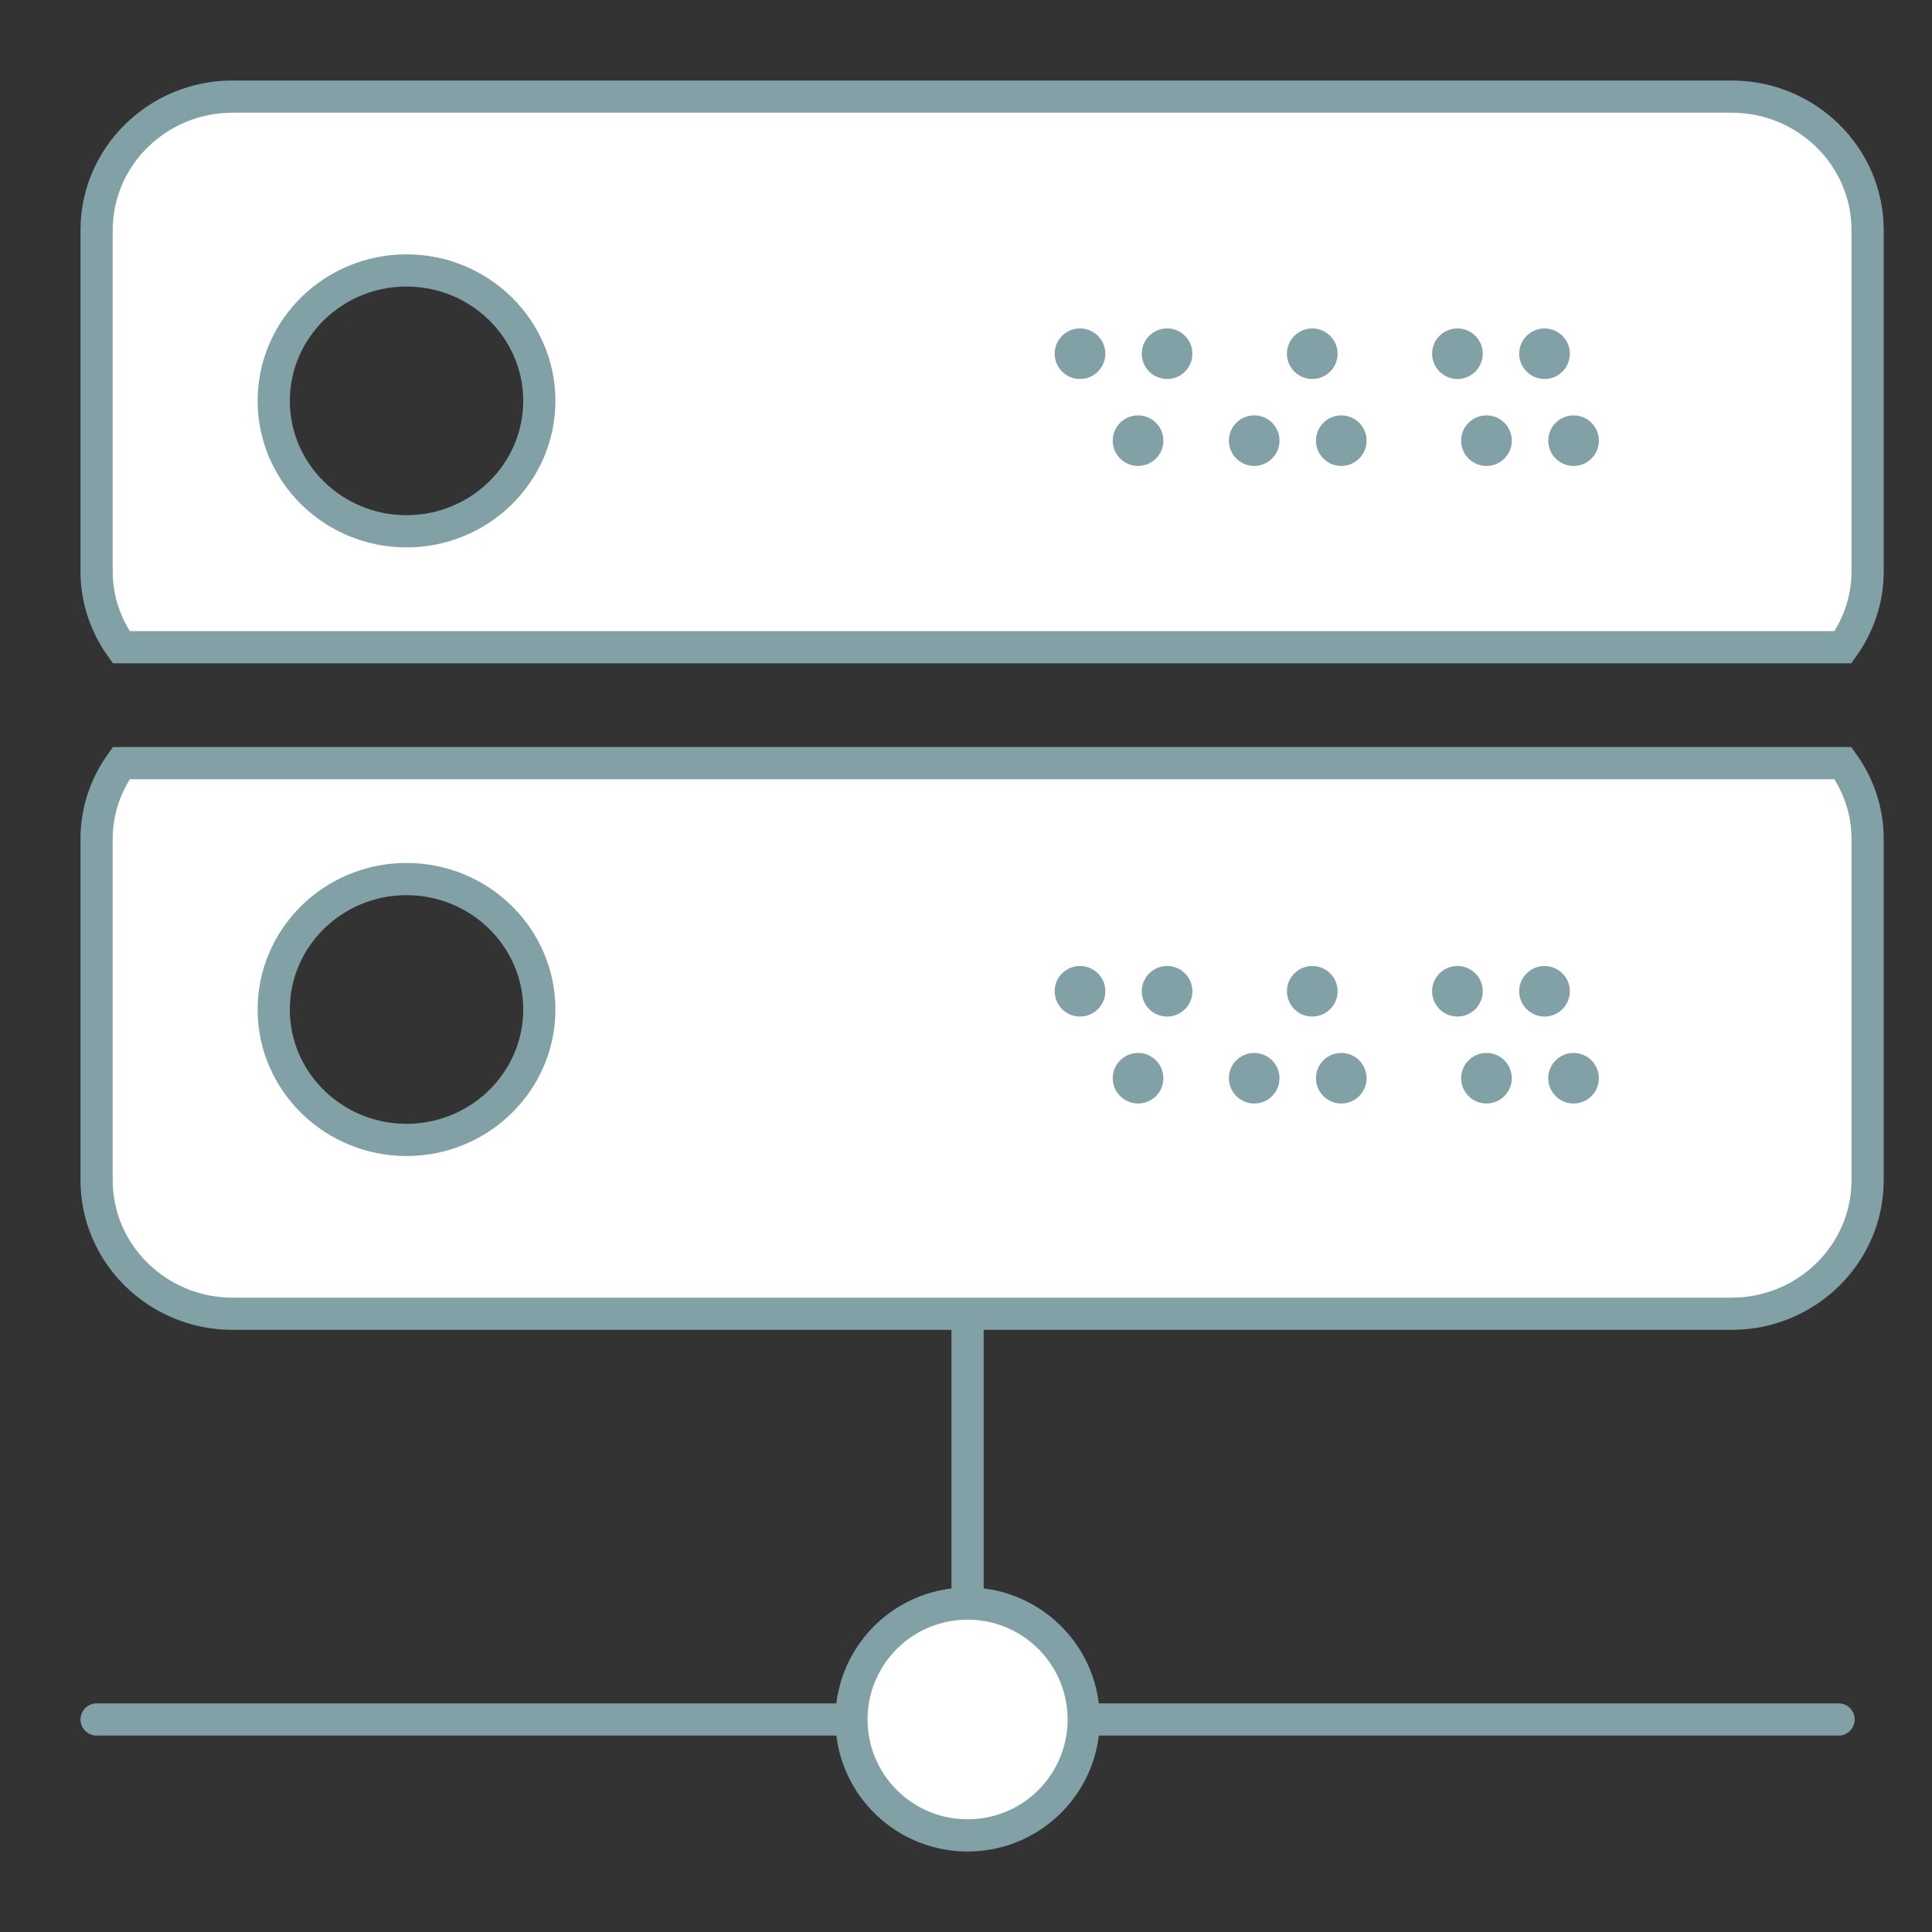
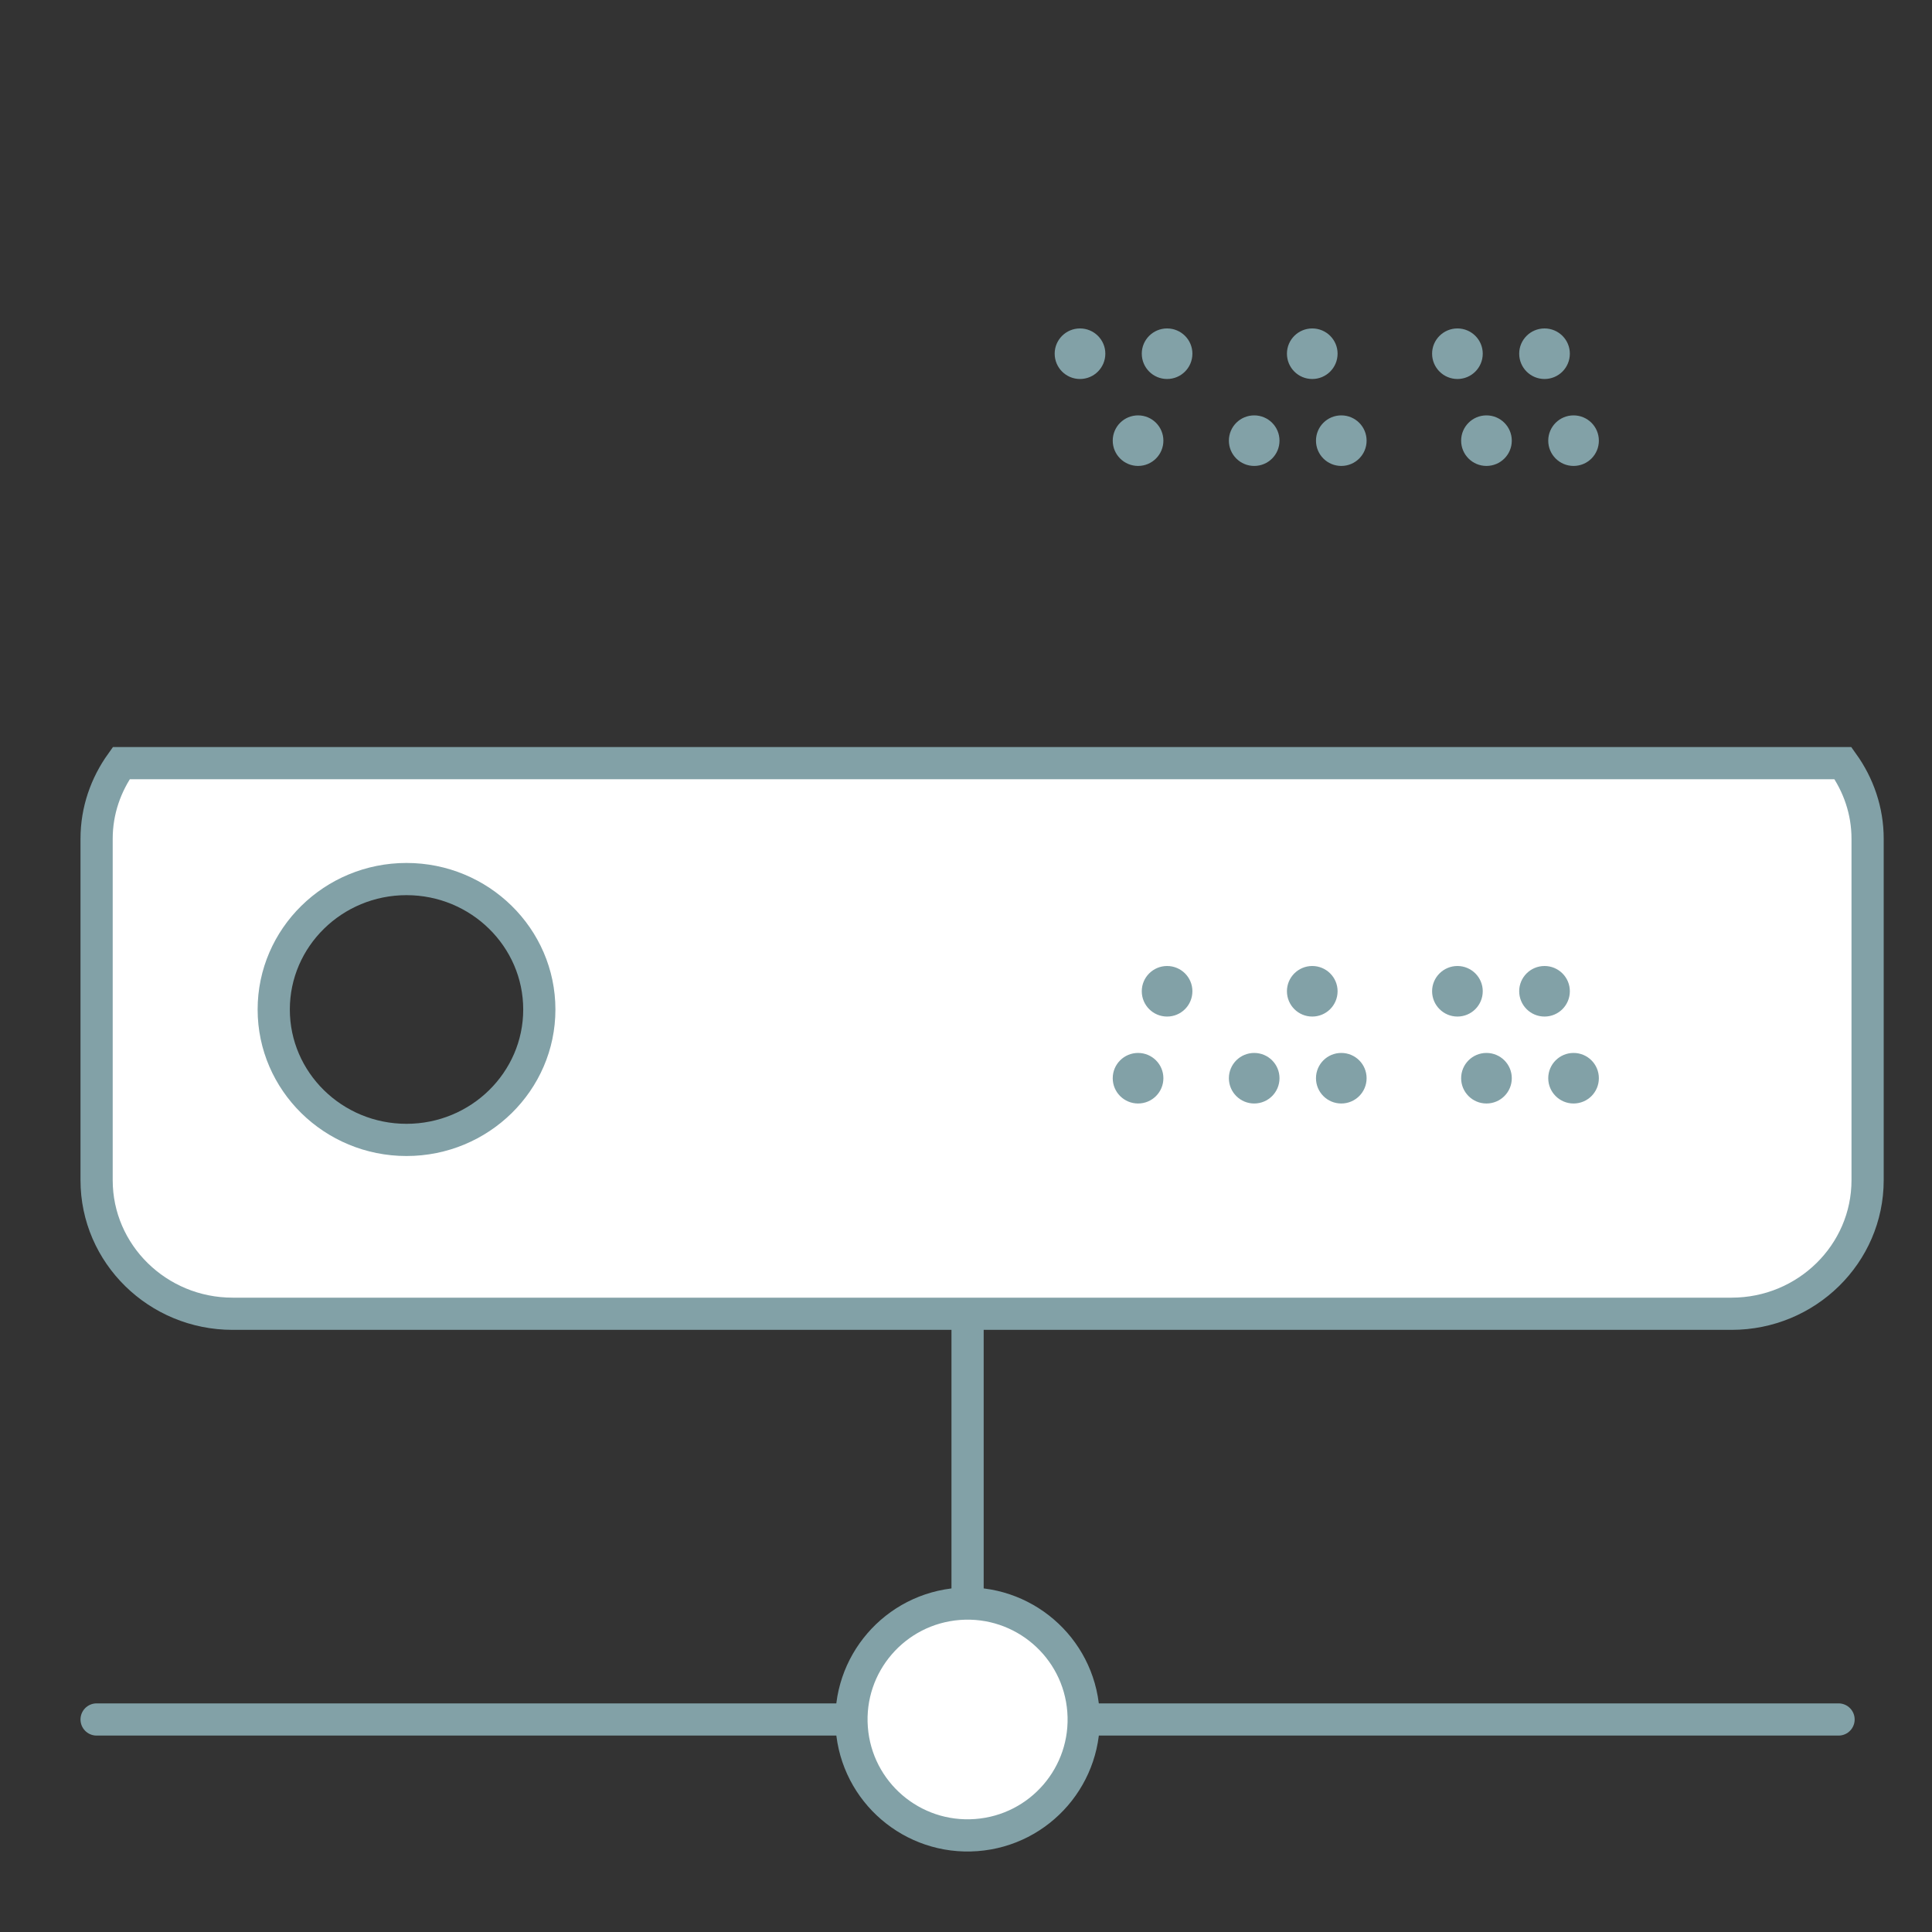
<svg xmlns="http://www.w3.org/2000/svg" width="60px" height="60px" viewBox="0 0 60 60" version="1.1">
  <rect x="0" y="0" width="60" height="60" fill="#333333" stroke="none" />
  <title>i09w</title>
  <desc>Created with Sketch.</desc>
  <g id="i09w" stroke="none" stroke-width="1" fill="none" fill-rule="evenodd">
    <g id="Group-13-Copy-5" transform="translate(3, 3)">
      <path d="M9.624,32.401 C7.349,32.401 5.501,30.585 5.501,28.351 C5.501,26.117 7.349,24.3 9.624,24.3 C11.899,24.3 13.749,26.117 13.749,28.351 C13.749,30.585 11.899,32.401 9.624,32.401 Z M28.418,37.8 L50.776,37.8 C53.105,37.8 55,35.942 55,33.652 L55,23.049 C55,22.172 54.712,21.367 54.235,20.7 L0.765,20.7 C0.288,21.367 0,22.172 0,23.049 L0,33.652 C0,35.942 1.895,37.8 4.224,37.8 L26.582,37.8 L28.418,37.8 Z" id="Stroke-35" stroke="#82A1A7" fill="#FFFFFF" />
-       <path d="M9.624,13.5 C7.349,13.5 5.501,11.683 5.501,9.449 C5.501,7.215 7.349,5.399 9.624,5.399 C11.899,5.399 13.749,7.215 13.749,9.449 C13.749,11.683 11.899,13.5 9.624,13.5 Z M50.776,0 L4.224,0 C1.895,0 0,1.858 0,4.148 L0,14.751 C0,15.628 0.288,16.433 0.765,17.1 L54.235,17.1 C54.712,16.433 55,15.628 55,14.751 L55,4.148 C55,1.858 53.105,0 50.776,0 Z" id="Stroke-37" stroke="#82A1A7" fill="#FFFFFF" />
-       <path d="M30.54,28.57 C30.106,28.57 29.754,28.219 29.754,27.783 C29.754,27.351 30.106,27 30.54,27 C30.975,27 31.327,27.351 31.327,27.783 C31.327,28.219 30.975,28.57 30.54,28.57" id="Fill-39" fill="#82A1A7" />
      <path d="M32.344,31.27 C31.909,31.27 31.557,30.919 31.557,30.485 C31.557,30.051 31.909,29.7 32.344,29.7 C32.778,29.7 33.13,30.051 33.13,30.485 C33.13,30.919 32.778,31.27 32.344,31.27" id="Fill-41" fill="#82A1A7" />
      <path d="M33.245,28.57 C32.811,28.57 32.459,28.219 32.459,27.783 C32.459,27.351 32.811,27 33.245,27 C33.68,27 34.031,27.351 34.031,27.783 C34.031,28.219 33.68,28.57 33.245,28.57" id="Fill-43" fill="#82A1A7" />
      <path d="M35.95,31.27 C35.517,31.27 35.164,30.919 35.164,30.485 C35.164,30.051 35.517,29.7 35.95,29.7 C36.385,29.7 36.736,30.051 36.736,30.485 C36.736,30.919 36.385,31.27 35.95,31.27" id="Fill-45" fill="#82A1A7" />
      <path d="M37.753,28.57 C37.319,28.57 36.967,28.219 36.967,27.783 C36.967,27.351 37.319,27 37.753,27 C38.188,27 38.54,27.351 38.54,27.783 C38.54,28.219 38.188,28.57 37.753,28.57" id="Fill-47" fill="#82A1A7" />
      <path d="M38.655,31.27 C38.22,31.27 37.869,30.919 37.869,30.485 C37.869,30.051 38.22,29.7 38.655,29.7 C39.09,29.7 39.441,30.051 39.441,30.485 C39.441,30.919 39.09,31.27 38.655,31.27" id="Fill-49" fill="#82A1A7" />
      <path d="M42.262,28.57 C41.829,28.57 41.475,28.219 41.475,27.783 C41.475,27.351 41.829,27 42.262,27 C42.696,27 43.048,27.351 43.048,27.783 C43.048,28.219 42.696,28.57 42.262,28.57" id="Fill-51" fill="#82A1A7" />
      <path d="M43.163,31.27 C42.729,31.27 42.377,30.919 42.377,30.485 C42.377,30.051 42.729,29.7 43.163,29.7 C43.598,29.7 43.95,30.051 43.95,30.485 C43.95,30.919 43.598,31.27 43.163,31.27" id="Fill-53" fill="#82A1A7" />
      <path d="M44.967,28.57 C44.532,28.57 44.18,28.219 44.18,27.783 C44.18,27.351 44.532,27 44.967,27 C45.401,27 45.753,27.351 45.753,27.783 C45.753,28.219 45.401,28.57 44.967,28.57" id="Fill-55" fill="#82A1A7" />
      <path d="M45.868,31.27 C45.435,31.27 45.082,30.919 45.082,30.485 C45.082,30.051 45.435,29.7 45.868,29.7 C46.303,29.7 46.654,30.051 46.654,30.485 C46.654,30.919 46.303,31.27 45.868,31.27" id="Fill-57" fill="#82A1A7" />
      <path d="M30.54,8.77 C30.106,8.77 29.754,8.419 29.754,7.983 C29.754,7.551 30.106,7.2 30.54,7.2 C30.975,7.2 31.327,7.551 31.327,7.983 C31.327,8.419 30.975,8.77 30.54,8.77" id="Fill-59" fill="#82A1A7" />
      <path d="M32.344,11.47 C31.909,11.47 31.557,11.119 31.557,10.685 C31.557,10.251 31.909,9.9 32.344,9.9 C32.778,9.9 33.13,10.251 33.13,10.685 C33.13,11.119 32.778,11.47 32.344,11.47" id="Fill-61" fill="#82A1A7" />
      <path d="M33.245,8.77 C32.811,8.77 32.459,8.419 32.459,7.983 C32.459,7.551 32.811,7.2 33.245,7.2 C33.68,7.2 34.031,7.551 34.031,7.983 C34.031,8.419 33.68,8.77 33.245,8.77" id="Fill-63" fill="#82A1A7" />
      <path d="M35.95,11.47 C35.517,11.47 35.164,11.119 35.164,10.685 C35.164,10.251 35.517,9.9 35.95,9.9 C36.385,9.9 36.736,10.251 36.736,10.685 C36.736,11.119 36.385,11.47 35.95,11.47" id="Fill-65" fill="#82A1A7" />
      <path d="M37.753,8.77 C37.319,8.77 36.967,8.419 36.967,7.983 C36.967,7.551 37.319,7.2 37.753,7.2 C38.188,7.2 38.54,7.551 38.54,7.983 C38.54,8.419 38.188,8.77 37.753,8.77" id="Fill-67" fill="#82A1A7" />
      <path d="M38.655,11.47 C38.22,11.47 37.869,11.119 37.869,10.685 C37.869,10.251 38.22,9.9 38.655,9.9 C39.09,9.9 39.441,10.251 39.441,10.685 C39.441,11.119 39.09,11.47 38.655,11.47" id="Fill-69" fill="#82A1A7" />
      <path d="M42.262,8.77 C41.829,8.77 41.475,8.419 41.475,7.983 C41.475,7.551 41.829,7.2 42.262,7.2 C42.696,7.2 43.048,7.551 43.048,7.983 C43.048,8.419 42.696,8.77 42.262,8.77" id="Fill-71" fill="#82A1A7" />
      <path d="M43.163,11.47 C42.729,11.47 42.377,11.119 42.377,10.685 C42.377,10.251 42.729,9.9 43.163,9.9 C43.598,9.9 43.95,10.251 43.95,10.685 C43.95,11.119 43.598,11.47 43.163,11.47" id="Fill-73" fill="#82A1A7" />
      <path d="M44.967,8.77 C44.532,8.77 44.18,8.419 44.18,7.983 C44.18,7.551 44.532,7.2 44.967,7.2 C45.401,7.2 45.753,7.551 45.753,7.983 C45.753,8.419 45.401,8.77 44.967,8.77" id="Fill-75" fill="#82A1A7" />
      <path d="M45.868,11.47 C45.435,11.47 45.082,11.119 45.082,10.685 C45.082,10.251 45.435,9.9 45.868,9.9 C46.303,9.9 46.654,10.251 46.654,10.685 C46.654,11.119 46.303,11.47 45.868,11.47" id="Fill-77" fill="#82A1A7" />
      <line x1="27.049" y1="50.4" x2="0" y2="50.4" id="Stroke-79" stroke="#82A1A7" stroke-linecap="round" />
      <line x1="27.049" y1="50.4" x2="54.098" y2="50.4" id="Stroke-81" stroke="#82A1A7" stroke-linecap="round" />
      <line x1="27.049" y1="50.4" x2="27.049" y2="37.8" id="Stroke-83" stroke="#82A1A7" />
      <path d="M30.645,50.13 C30.795,52.113 29.307,53.842 27.32,53.99 C25.335,54.139 23.603,52.655 23.453,50.67 C23.303,48.689 24.792,46.96 26.779,46.81 C28.764,46.662 30.496,48.147 30.645,50.13" id="Fill-85" fill="#FFFFFF" />
      <path d="M30.645,50.13 C30.795,52.113 29.307,53.842 27.32,53.99 C25.335,54.139 23.603,52.655 23.453,50.67 C23.303,48.689 24.792,46.96 26.779,46.81 C28.764,46.662 30.496,48.147 30.645,50.13 Z" id="Stroke-87" stroke="#82A1A7" />
    </g>
  </g>
</svg>